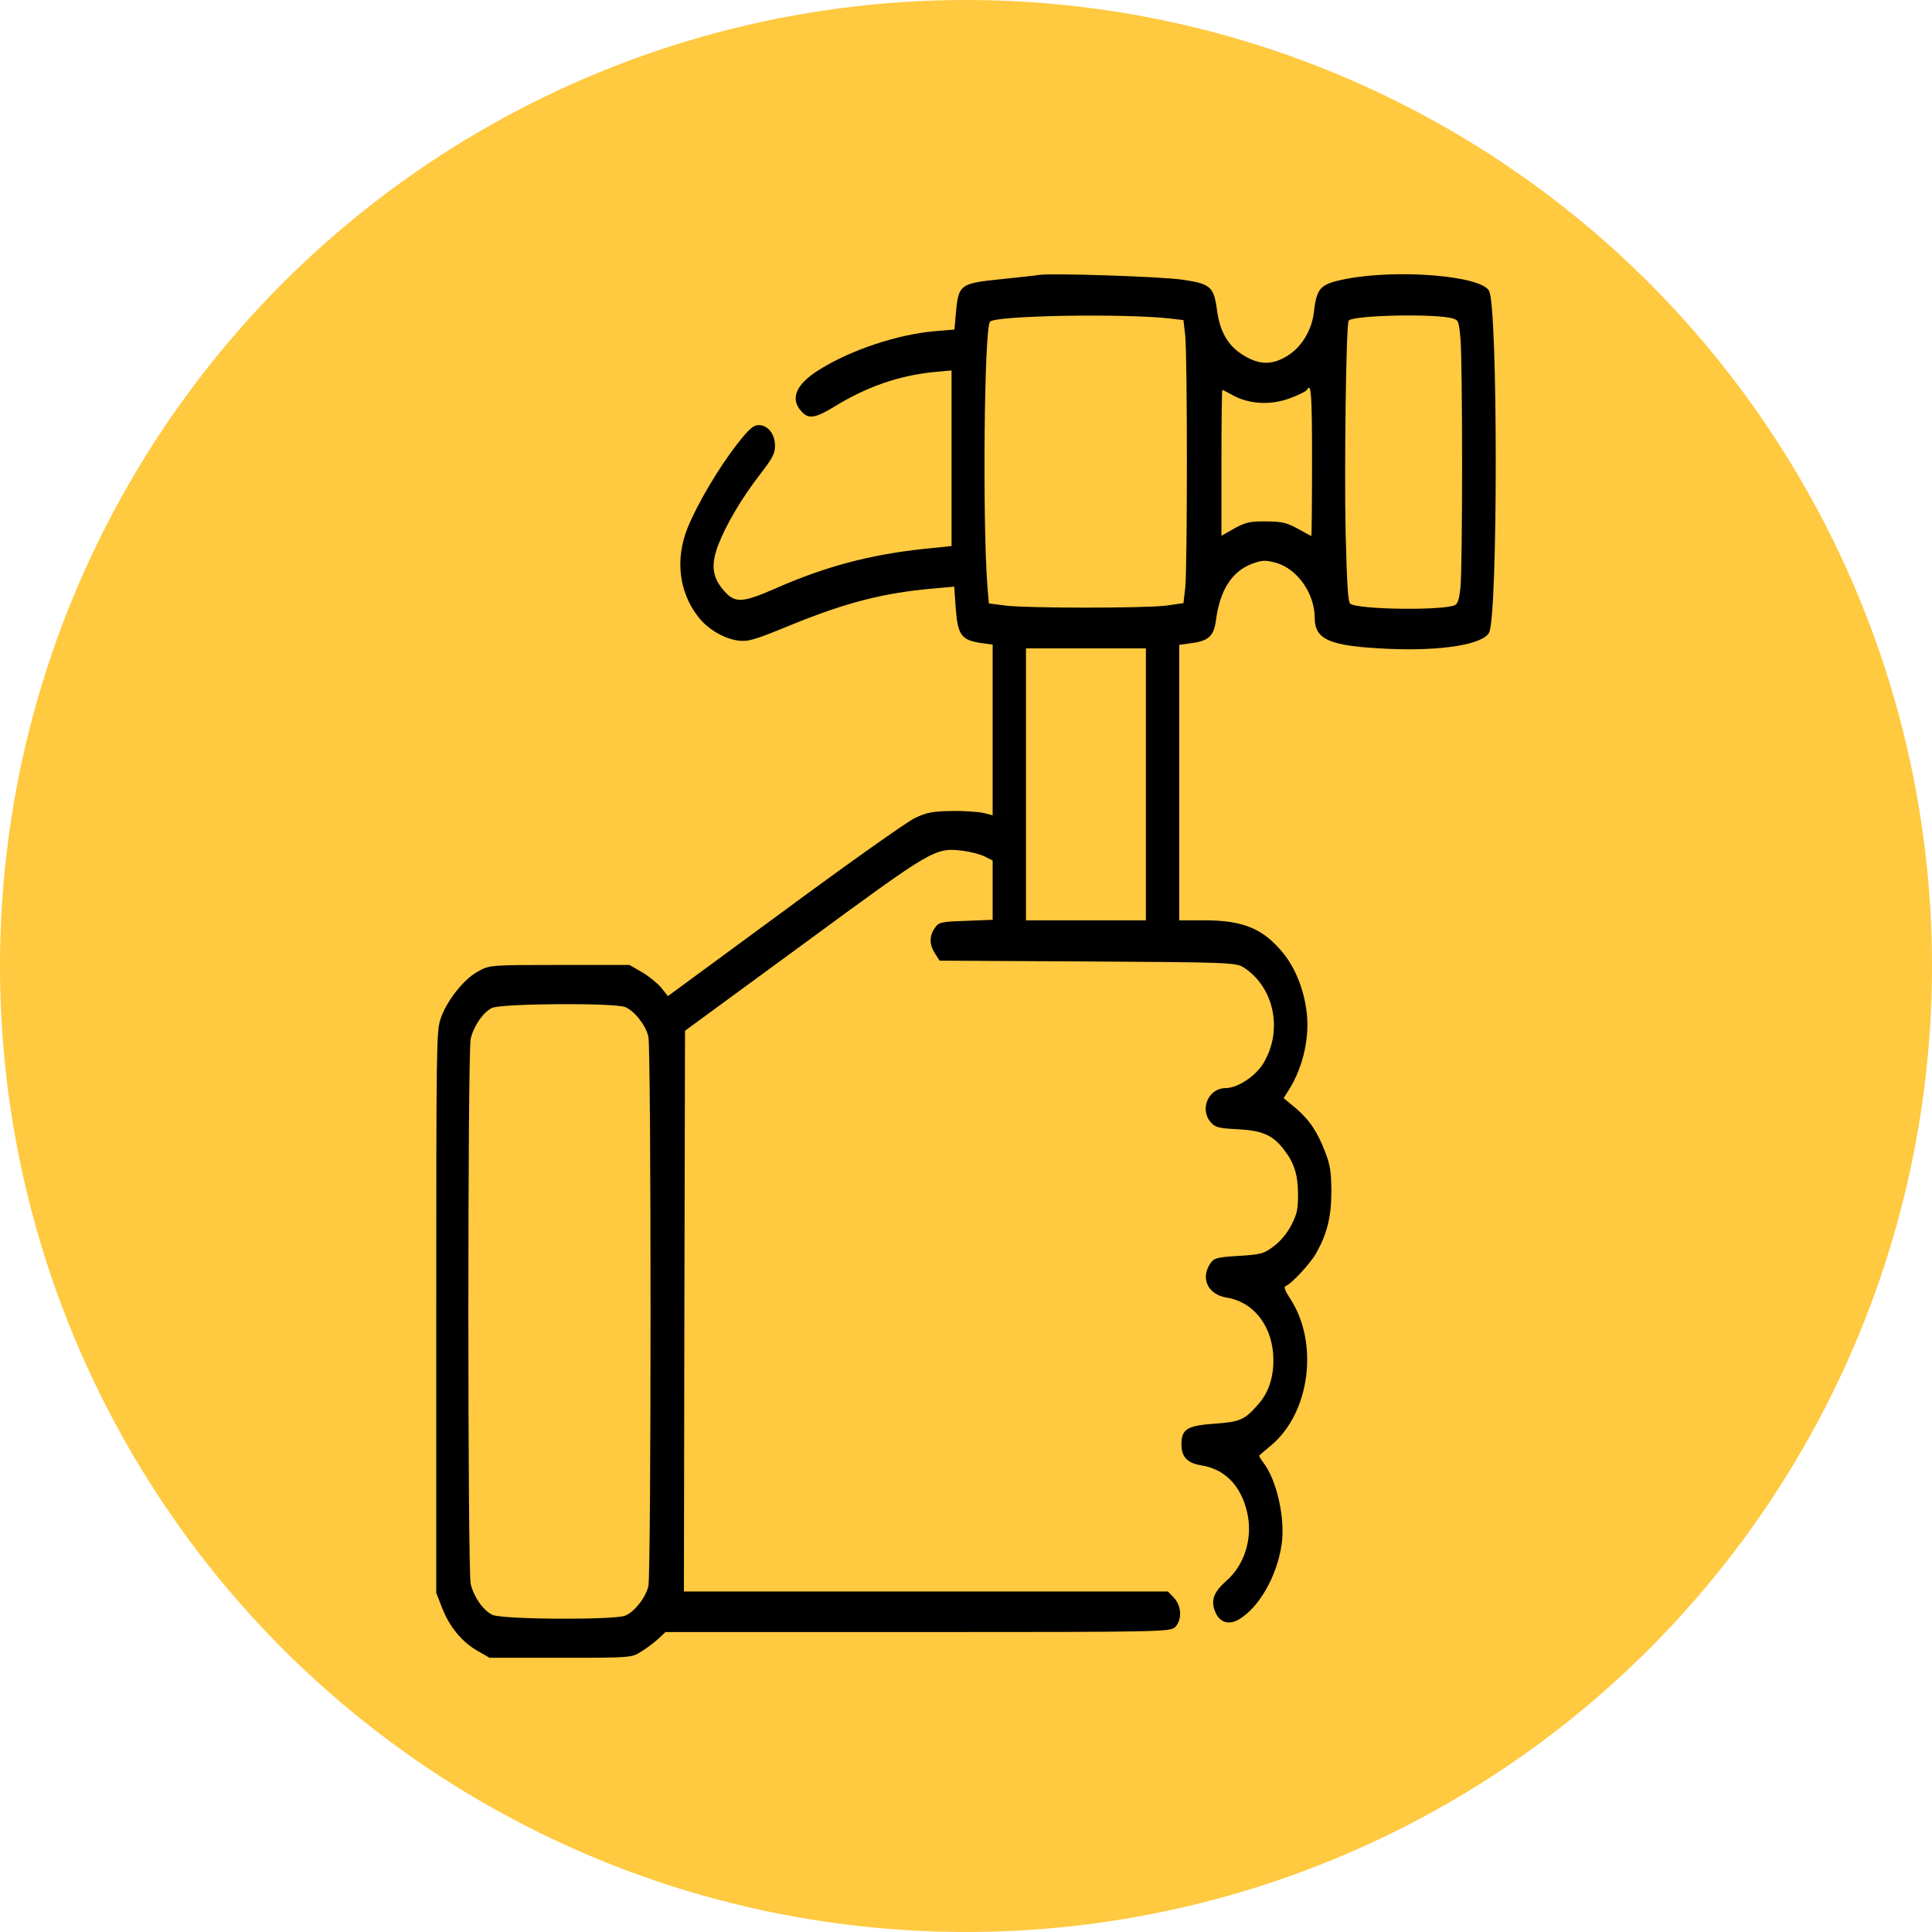
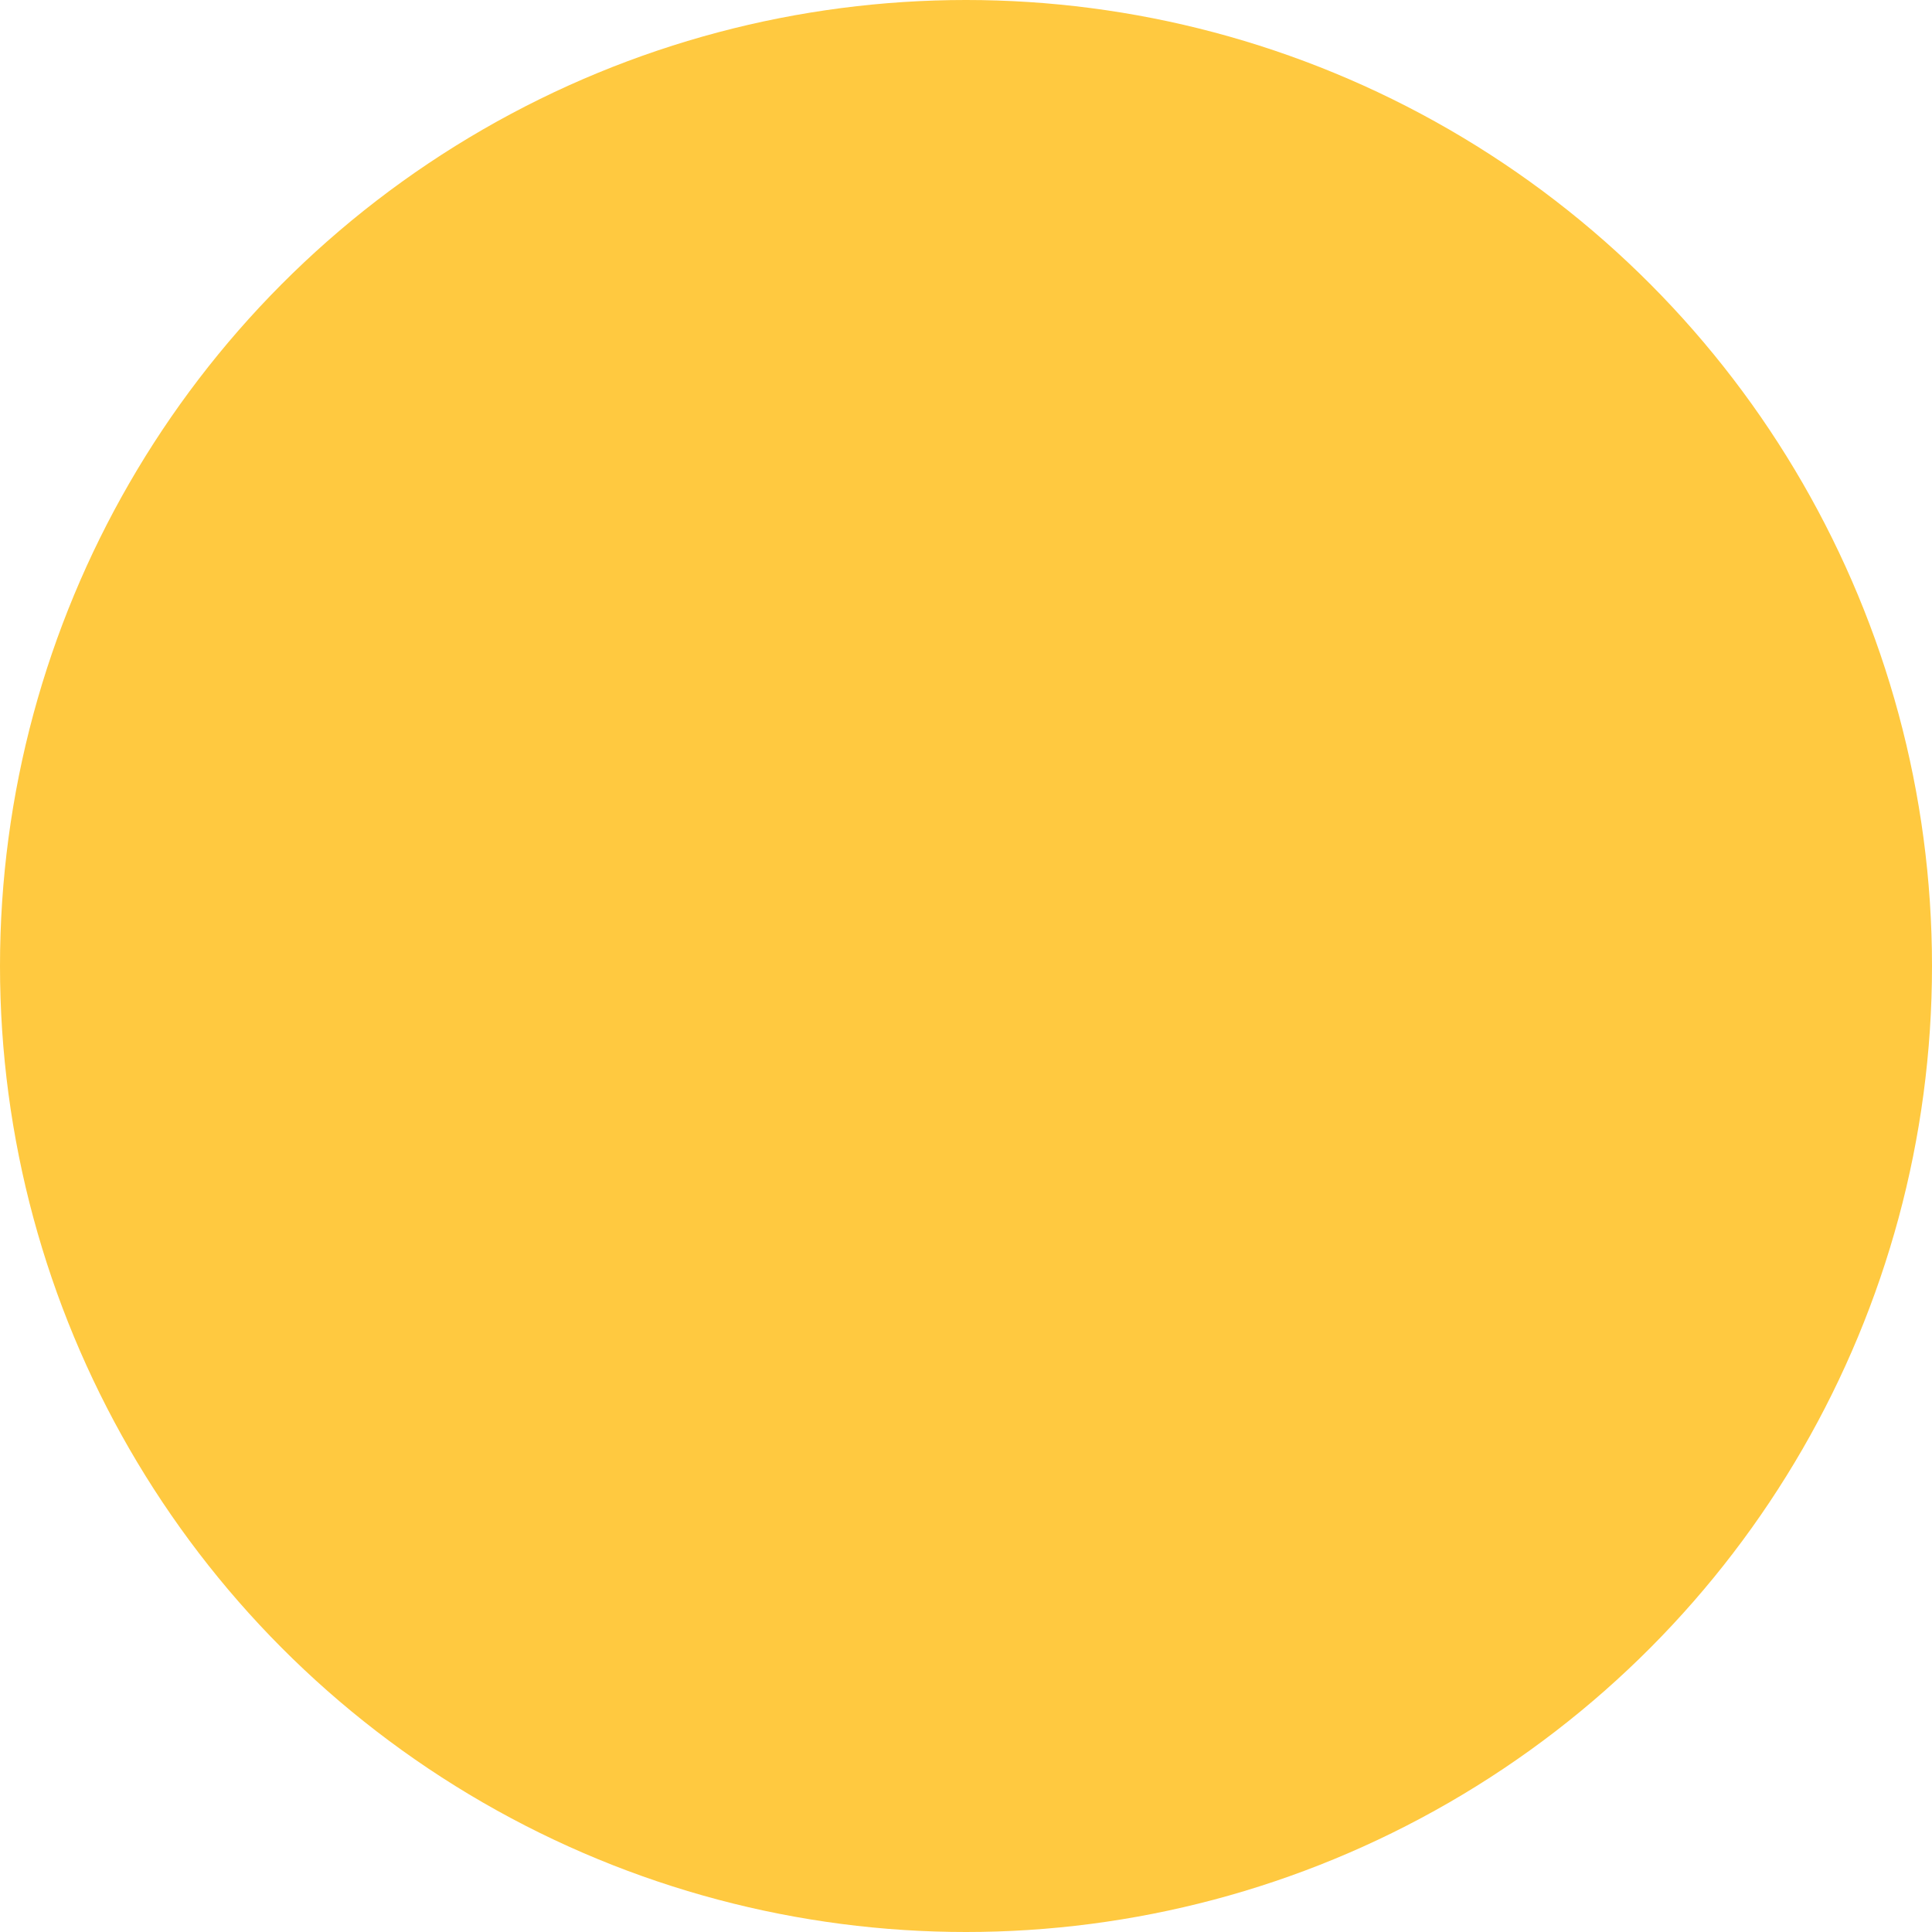
<svg xmlns="http://www.w3.org/2000/svg" width="155" height="155" viewBox="0 0 155 155" fill="none">
  <circle cx="77.5" cy="77.5" r="77.5" fill="#FFC940" />
-   <path d="M83.38 22.054C83.131 22.098 81.741 22.25 80.28 22.401C77.055 22.727 76.894 22.836 76.698 25.029L76.573 26.44L74.987 26.57C72.029 26.831 68.341 28.047 65.775 29.631C63.832 30.826 63.333 32.02 64.349 33.062C64.884 33.626 65.418 33.539 66.862 32.671C69.481 31.043 72.101 30.131 74.916 29.849L76.342 29.718V36.753V43.809L74.025 44.048C69.784 44.504 66.202 45.459 62.3 47.174C59.467 48.412 58.932 48.434 57.97 47.261C57.132 46.241 57.043 45.285 57.613 43.744C58.237 42.116 59.484 39.988 60.963 38.077C61.979 36.753 62.175 36.405 62.175 35.754C62.175 34.821 61.605 34.104 60.874 34.104C60.447 34.104 60.09 34.408 59.146 35.624C57.684 37.491 55.956 40.4 55.172 42.333C54.156 44.851 54.459 47.478 56.009 49.476C56.758 50.453 58.023 51.213 59.181 51.386C60.019 51.495 60.482 51.365 63.333 50.192C67.824 48.347 70.889 47.565 74.845 47.218L76.556 47.066L76.68 48.846C76.841 50.931 77.126 51.343 78.658 51.582L79.638 51.712V58.573V65.412L78.89 65.217C78.462 65.13 77.322 65.043 76.342 65.065C74.88 65.086 74.346 65.173 73.401 65.629C72.76 65.933 68.038 69.277 62.923 73.055L53.586 79.915L53.033 79.221C52.713 78.852 52.018 78.287 51.483 77.983L50.503 77.418H44.89C39.384 77.418 39.259 77.418 38.35 77.94C37.174 78.569 35.802 80.35 35.339 81.761C35.018 82.803 35 83.65 35 105.318V127.789L35.463 128.983C36.051 130.503 37.049 131.719 38.297 132.436L39.277 133H44.979C50.646 133 50.681 133 51.483 132.479C51.929 132.197 52.535 131.741 52.837 131.458L53.39 130.937H73.615C93.021 130.937 93.876 130.916 94.268 130.547C94.856 129.96 94.803 128.853 94.179 128.18L93.698 127.681H74.275H54.869L54.905 105.188L54.958 82.694L64.527 75.682C74.934 68.039 74.987 67.996 77.268 68.256C77.874 68.343 78.658 68.538 78.997 68.712L79.638 69.038V71.426V73.793L77.482 73.879C75.469 73.945 75.308 73.988 74.987 74.466C74.542 75.117 74.56 75.812 75.023 76.507L75.379 77.071L87.265 77.136C98.474 77.201 99.187 77.223 99.775 77.614C102.234 79.199 102.947 82.673 101.361 85.3C100.737 86.342 99.276 87.297 98.331 87.297C96.941 87.297 96.211 89.013 97.155 90.055C97.476 90.445 97.832 90.532 99.329 90.597C101.289 90.706 102.127 91.075 103 92.226C103.838 93.29 104.123 94.245 104.14 95.787C104.14 97.002 104.069 97.371 103.606 98.283C103.267 98.935 102.733 99.586 102.198 99.977C101.414 100.585 101.147 100.65 99.365 100.758C97.601 100.867 97.387 100.932 97.084 101.388C96.3 102.582 96.924 103.863 98.403 104.102C100.63 104.449 102.162 106.49 102.162 109.117C102.162 110.572 101.753 111.788 100.897 112.721C99.846 113.916 99.49 114.068 97.458 114.22C95.231 114.372 94.785 114.654 94.785 115.891C94.785 116.89 95.266 117.389 96.389 117.563C98.26 117.867 99.543 119.17 100.042 121.276C100.541 123.295 99.882 125.531 98.403 126.812C97.405 127.702 97.155 128.31 97.44 129.179C97.779 130.134 98.509 130.416 99.365 129.939C100.986 129.005 102.43 126.508 102.822 123.925C103.125 121.84 102.448 118.757 101.343 117.324C101.129 117.042 100.986 116.803 101.04 116.76C101.075 116.716 101.485 116.369 101.931 116C105.103 113.394 105.851 107.728 103.481 104.145C103.125 103.603 102.982 103.255 103.125 103.19C103.624 102.995 105.138 101.366 105.619 100.498C106.493 98.913 106.813 97.588 106.813 95.548C106.796 94.006 106.724 93.485 106.332 92.465C105.709 90.814 105.049 89.838 103.927 88.882L102.982 88.101L103.41 87.427C104.604 85.517 105.138 82.977 104.782 80.849C104.515 79.134 103.855 77.592 102.947 76.463C101.343 74.509 99.757 73.836 96.621 73.836H94.607V62.785V51.734L95.694 51.582C96.959 51.408 97.387 50.996 97.547 49.801C97.868 47.348 98.812 45.872 100.416 45.242C101.236 44.938 101.503 44.916 102.376 45.155C104.069 45.633 105.459 47.587 105.477 49.541C105.477 51.343 106.653 51.842 111.464 52.059C115.652 52.233 118.949 51.712 119.465 50.757C120.178 49.411 120.178 24.66 119.465 23.335C118.824 22.119 112.142 21.576 107.972 22.38C105.905 22.792 105.637 23.075 105.406 25.072C105.245 26.462 104.443 27.808 103.356 28.503C102.091 29.306 101.058 29.306 99.757 28.503C98.527 27.764 97.868 26.613 97.636 24.877C97.387 23.009 97.12 22.771 94.91 22.445C93.181 22.184 84.325 21.902 83.38 22.054ZM93.841 25.55L94.945 25.68L95.088 26.918C95.266 28.503 95.266 45.568 95.088 47.174L94.945 48.39L93.573 48.586C91.809 48.803 82.454 48.803 80.69 48.586L79.335 48.412L79.211 46.957C78.819 41.638 78.961 26.375 79.424 25.81C79.834 25.311 90.152 25.137 93.841 25.55ZM116.561 25.55C117.006 25.68 117.042 25.788 117.167 27.135C117.345 28.98 117.345 45.546 117.167 47.174C117.078 48.021 116.953 48.434 116.739 48.542C115.812 48.998 108.952 48.911 108.328 48.434C108.15 48.303 108.061 46.979 107.954 42.637C107.847 37.383 107.99 25.962 108.203 25.723C108.56 25.289 115.135 25.137 116.561 25.55ZM105.263 37.035C105.263 40.313 105.227 43.006 105.21 43.006C105.192 43.006 104.693 42.745 104.123 42.419C103.249 41.942 102.822 41.833 101.557 41.833C100.274 41.812 99.882 41.92 99.026 42.398L97.993 42.984V37.122C97.993 33.909 98.028 31.282 98.064 31.282C98.1 31.282 98.492 31.477 98.955 31.738C100.256 32.432 101.966 32.519 103.481 31.955C104.176 31.694 104.8 31.39 104.853 31.282C105.192 30.63 105.263 31.629 105.263 37.035ZM91.934 62.915V73.836H87.123H82.311V62.915V52.016H87.123H91.934V62.915ZM50.182 80.805C50.931 81.131 51.822 82.282 52.018 83.172C52.249 84.214 52.249 126.204 52.018 127.246C51.822 128.137 50.931 129.287 50.182 129.613C49.38 129.982 40.221 129.939 39.491 129.548C38.742 129.179 38.011 128.115 37.762 127.073C37.513 125.965 37.513 84.453 37.762 83.346C37.994 82.325 38.742 81.24 39.455 80.871C40.132 80.501 49.398 80.436 50.182 80.805Z" fill="black" />
</svg>